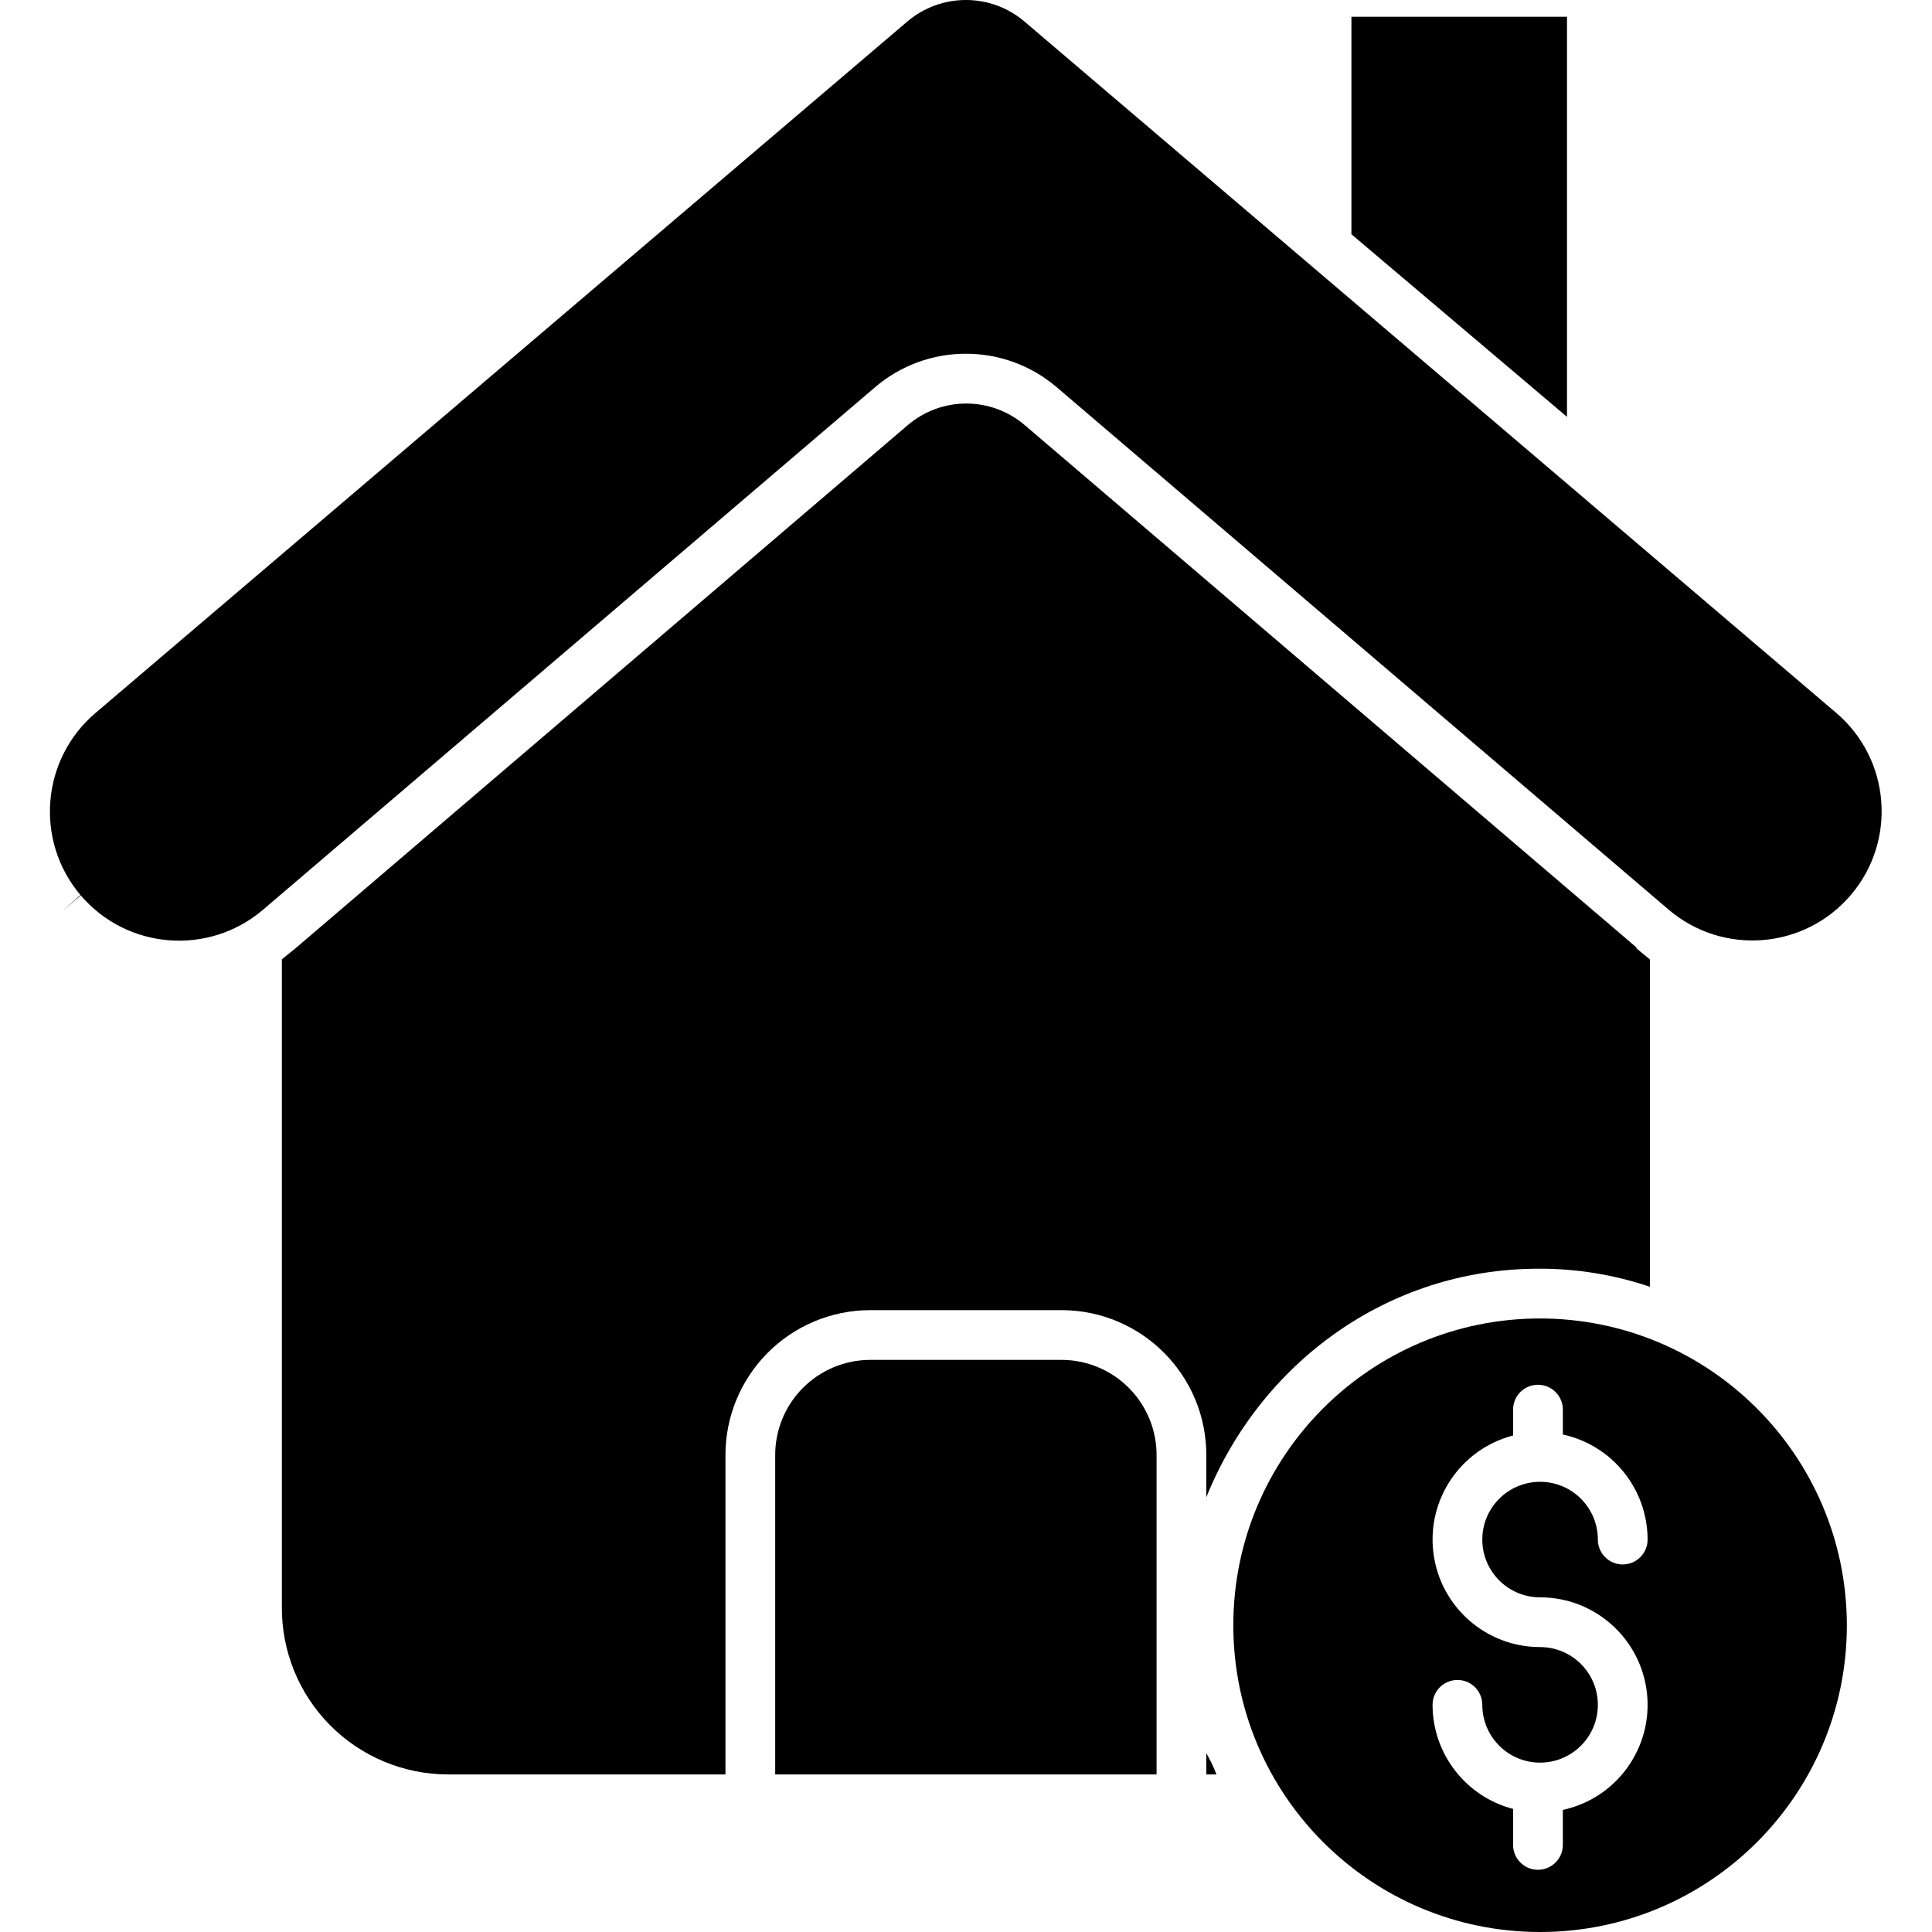
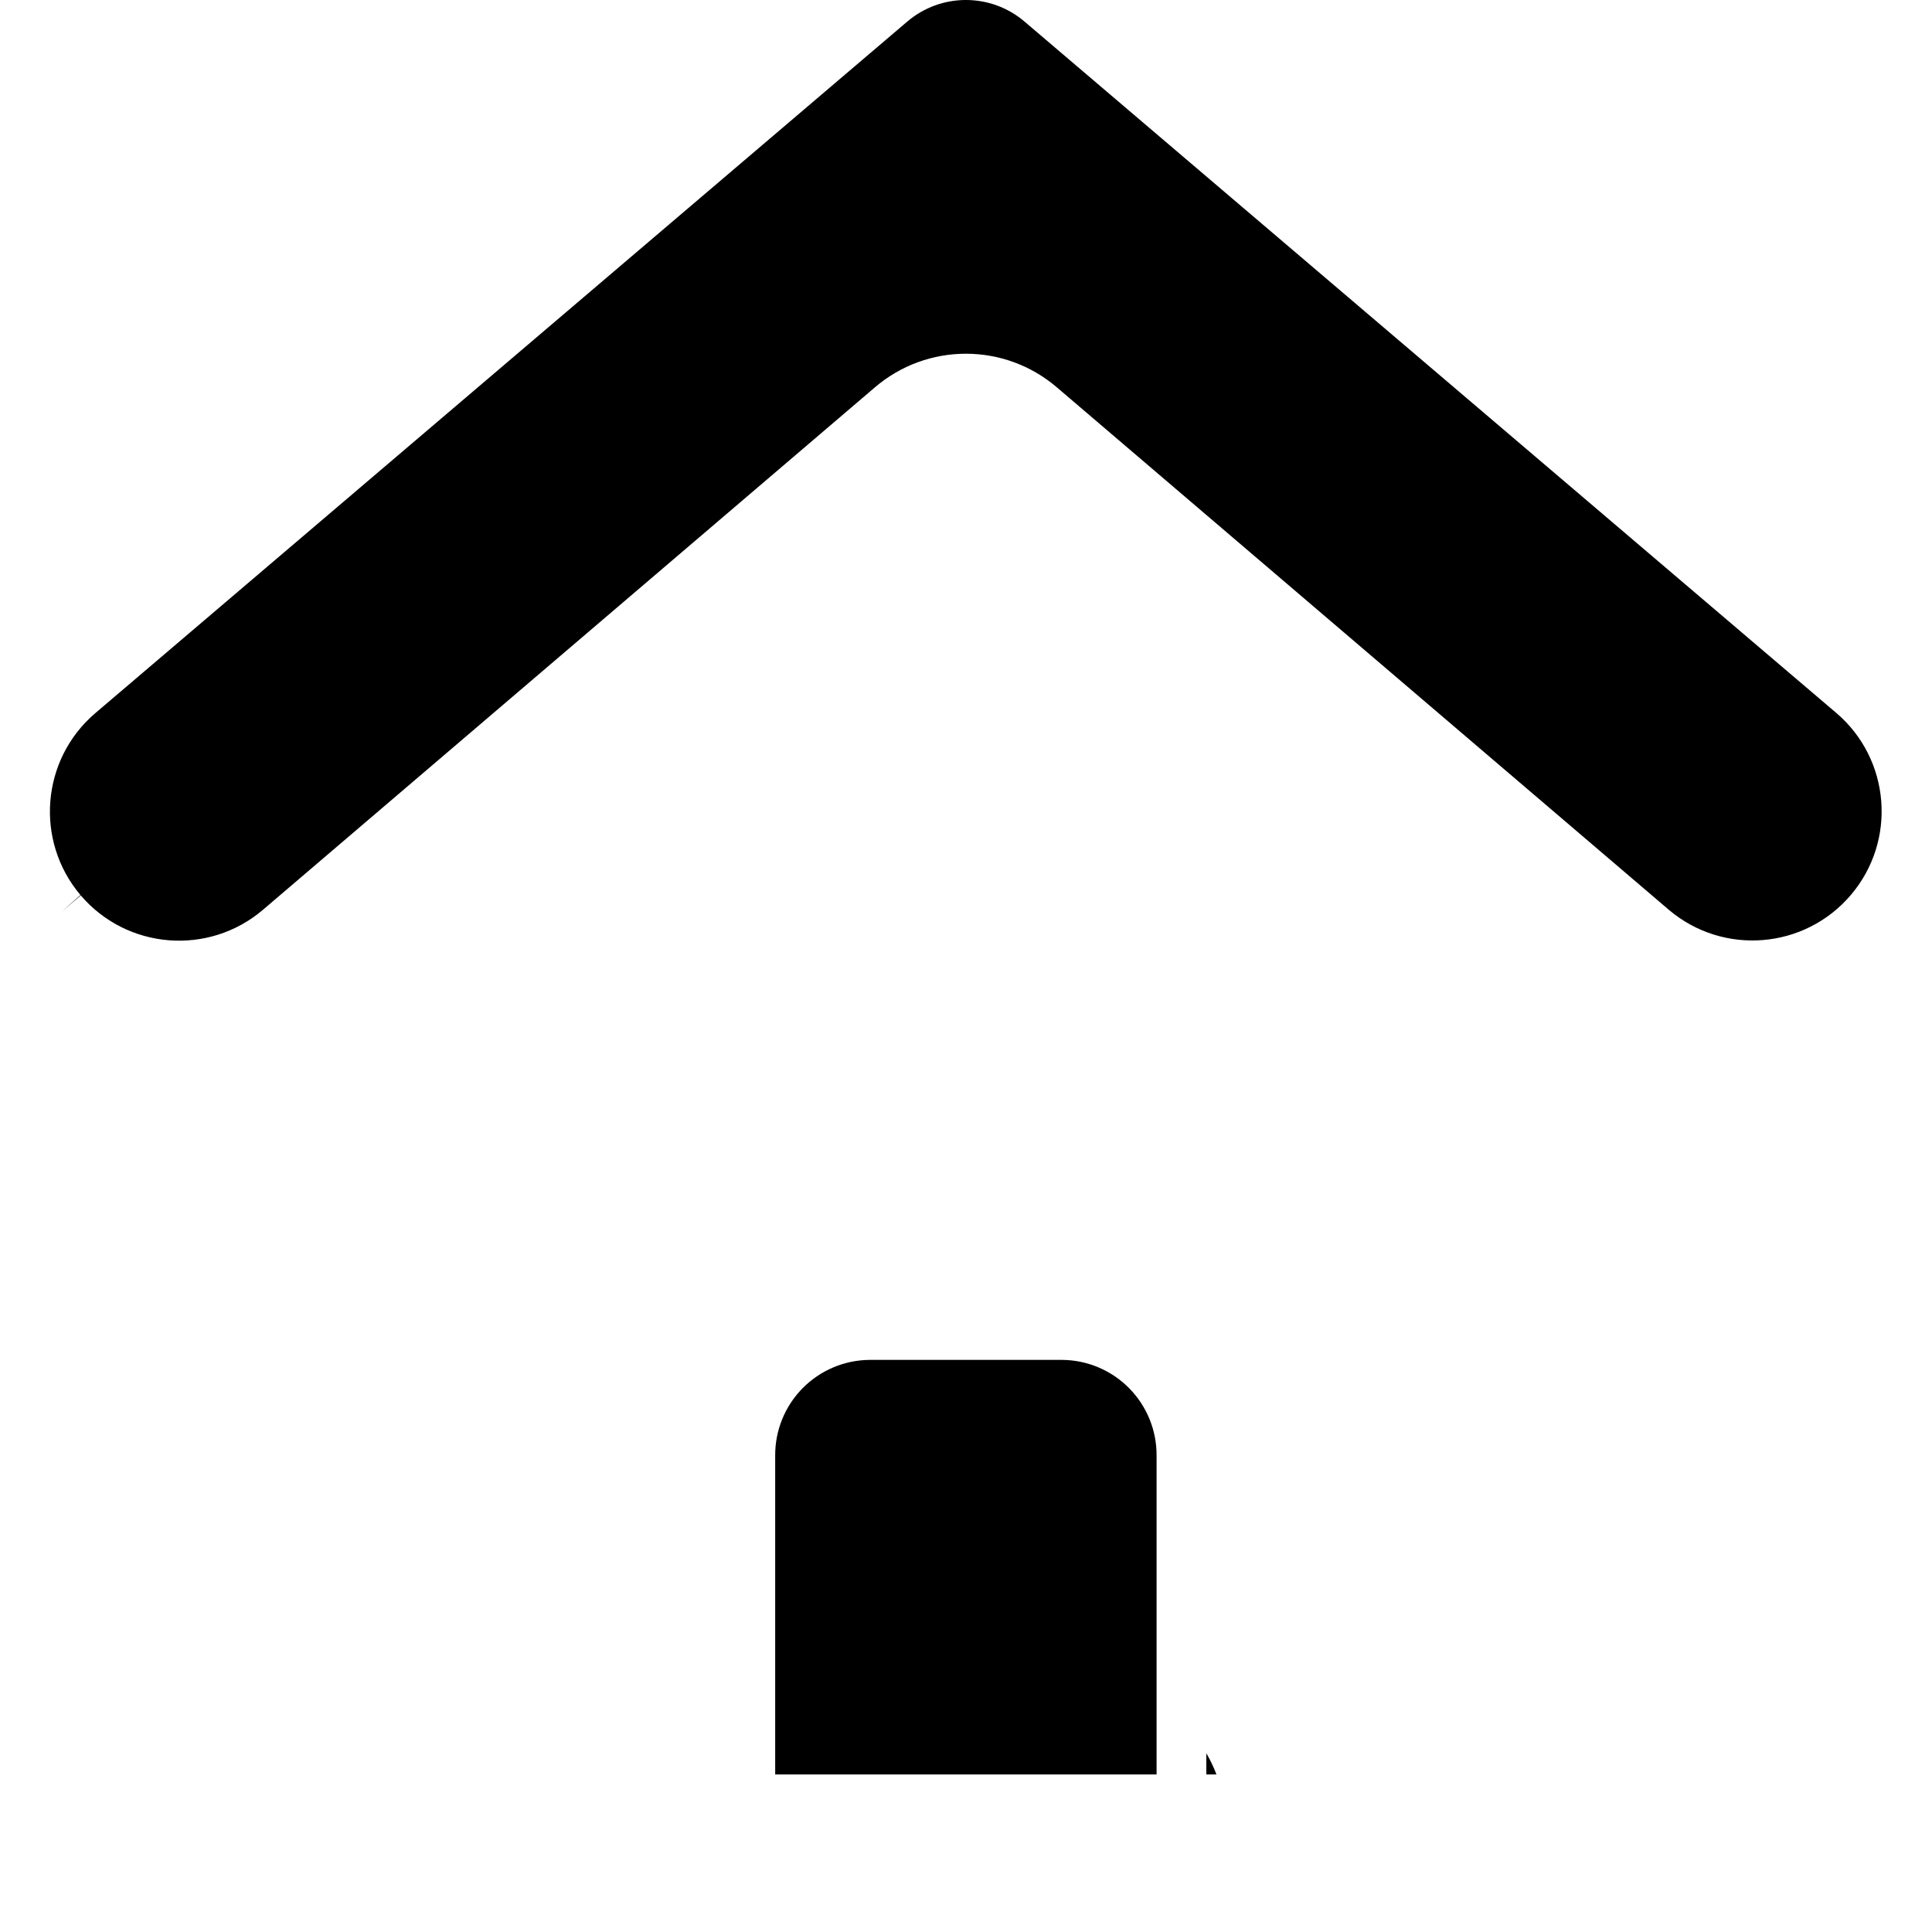
<svg xmlns="http://www.w3.org/2000/svg" height="466pt" viewBox="-12 0 466 466.042" width="466pt">
-   <path d="m313.973 56.508 52 44.043v-96.516h-52zm0 0" />
  <path d="m278.973 428.035h2.445c-.676-1.77-1.492-3.477-2.445-5.109zm0 0" />
  <path d="m244.172 328.035h-46.398c-6.102.039-11.934 2.508-16.211 6.855s-6.648 10.219-6.59 16.32v76.824h92v-76.824c.055-6.102-2.316-11.973-6.594-16.32s-10.109-6.816-16.207-6.855zm0 0" />
-   <path d="m278.973 361.16c13-32.199 43.598-55.117 80.133-55.117 9.133-.043 18.211 1.43 26.867 4.355v-78.977c-1-.84-2.18-1.742-3.332-2.719l.133-.102s.004-.008 0-.012l-147.52-125.969c-8.156-7.035-20.23-7.035-28.383 0l-147.426 125.969c-1.203 1.023-2.473 1.965-3.473 2.836v156.125c-.098 10.688 4.07 20.969 11.582 28.57 7.512 7.598 17.746 11.887 28.434 11.914h66.984v-76.824c-.055-9.281 3.582-18.203 10.109-24.801 6.527-6.598 15.41-10.332 24.691-10.375h46.398c19.328.094 34.91 15.848 34.801 35.176zm0 0" />
  <path d="m430.984 172.023-195.812-166.77c-8.172-7.004-20.23-7.004-28.398 0l-195.816 166.781c-13.051 11.152-14.648 30.754-3.574 43.871l-4.484 3.988 4.562-3.898c11.188 13.074 30.848 14.625 43.945 3.469l147.551-125.969c12.656-10.891 31.371-10.891 44.027 0l147.543 125.961.078.066c13.125 11.066 32.727 9.441 43.848-3.641 11.117-13.078 9.566-32.688-3.469-43.859zm0 0" />
-   <path d="m359.484 318.043c-40.871 0-74 33.129-74 74 0 40.867 33.129 74 74 74 40.867 0 74-33.133 74-74-.047-40.852-33.152-73.953-74-74zm0 67.27c13.254 0 24.375 9.996 25.785 23.172 1.41 13.18-7.344 25.301-20.297 28.105v8.445c0 3.312-2.688 6-6 6-3.316 0-6-2.688-6-6v-8.684c-11.43-2.98-19.41-13.293-19.426-25.105 0-3.312 2.688-6 6-6 3.316 0 6 2.688 6 6 0 7.695 6.238 13.938 13.934 13.938 7.695 0 13.938-6.238 13.938-13.934 0-7.699-6.238-13.938-13.934-13.938-13.055 0-24.074-9.703-25.727-22.652-1.652-12.949 6.578-25.105 19.215-28.387v-6.238c0-3.316 2.684-6 6-6 3.312 0 6 2.684 6 6v6c11.922 2.598 20.426 13.141 20.445 25.344 0 3.312-2.688 6-6 6-3.316 0-6-2.688-6-6 0-7.695-6.238-13.934-13.934-13.934-7.699 0-13.938 6.238-13.938 13.934 0 7.695 6.238 13.934 13.938 13.934zm0 0" />
</svg>